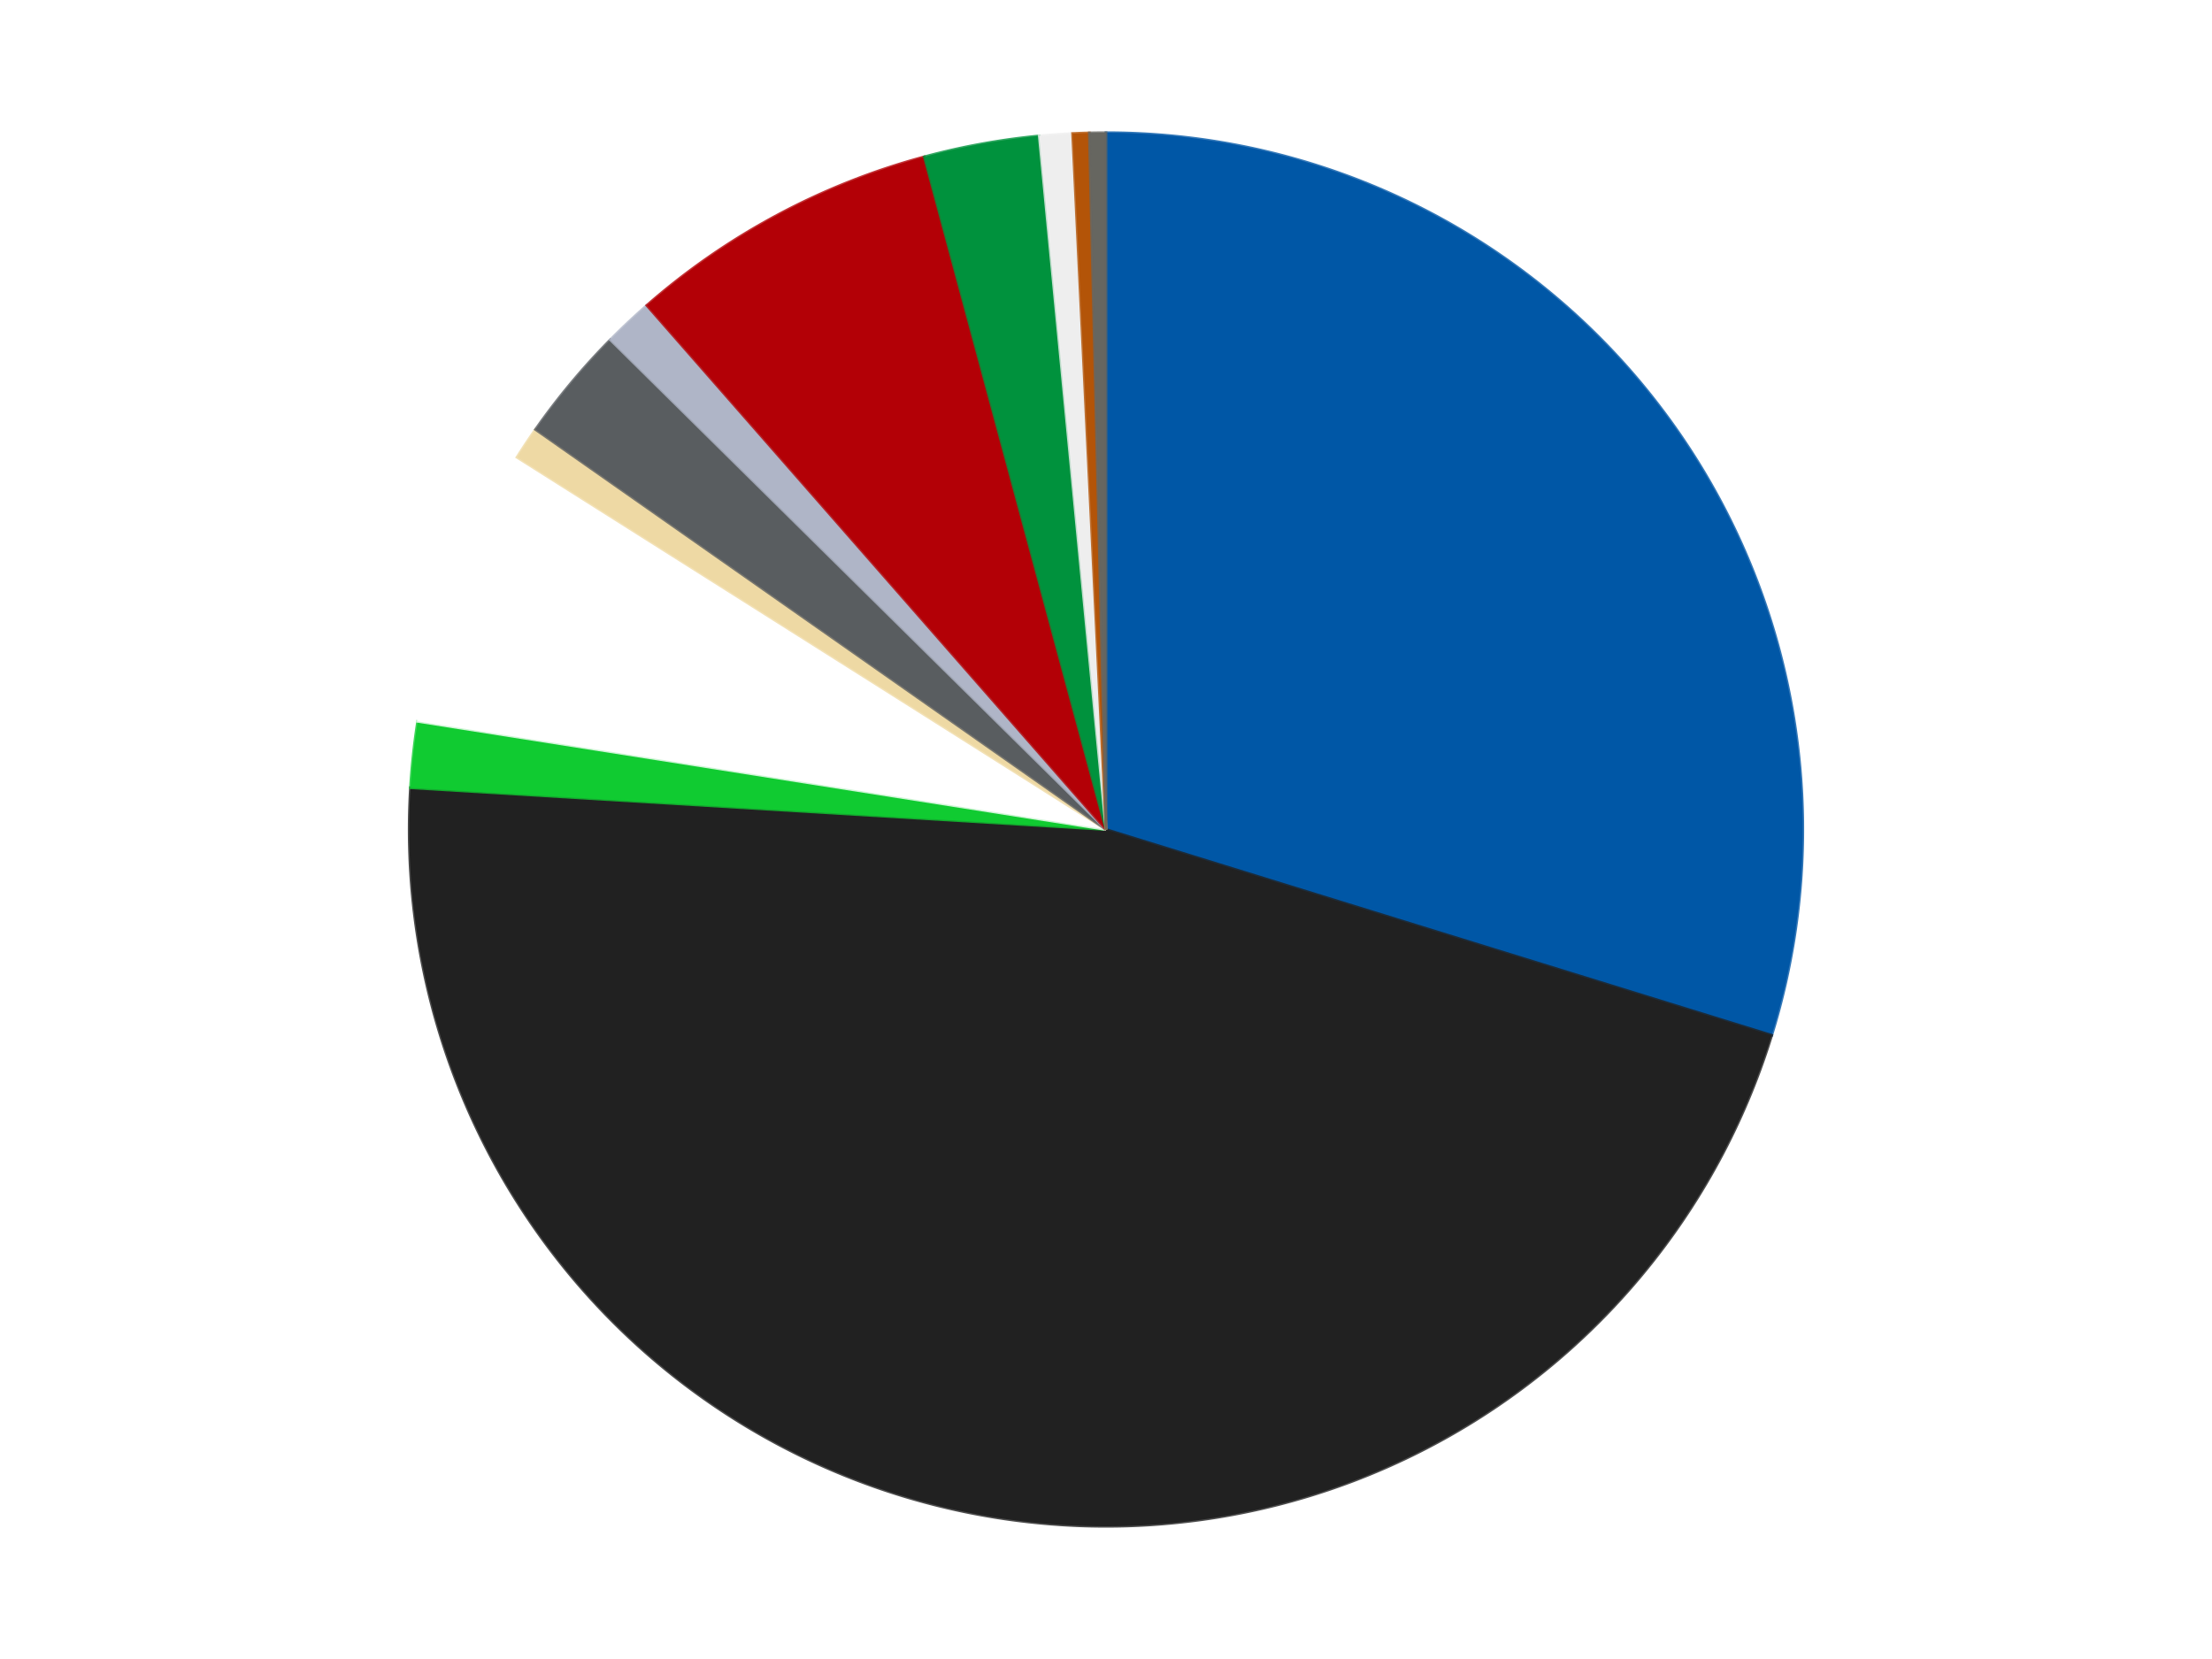
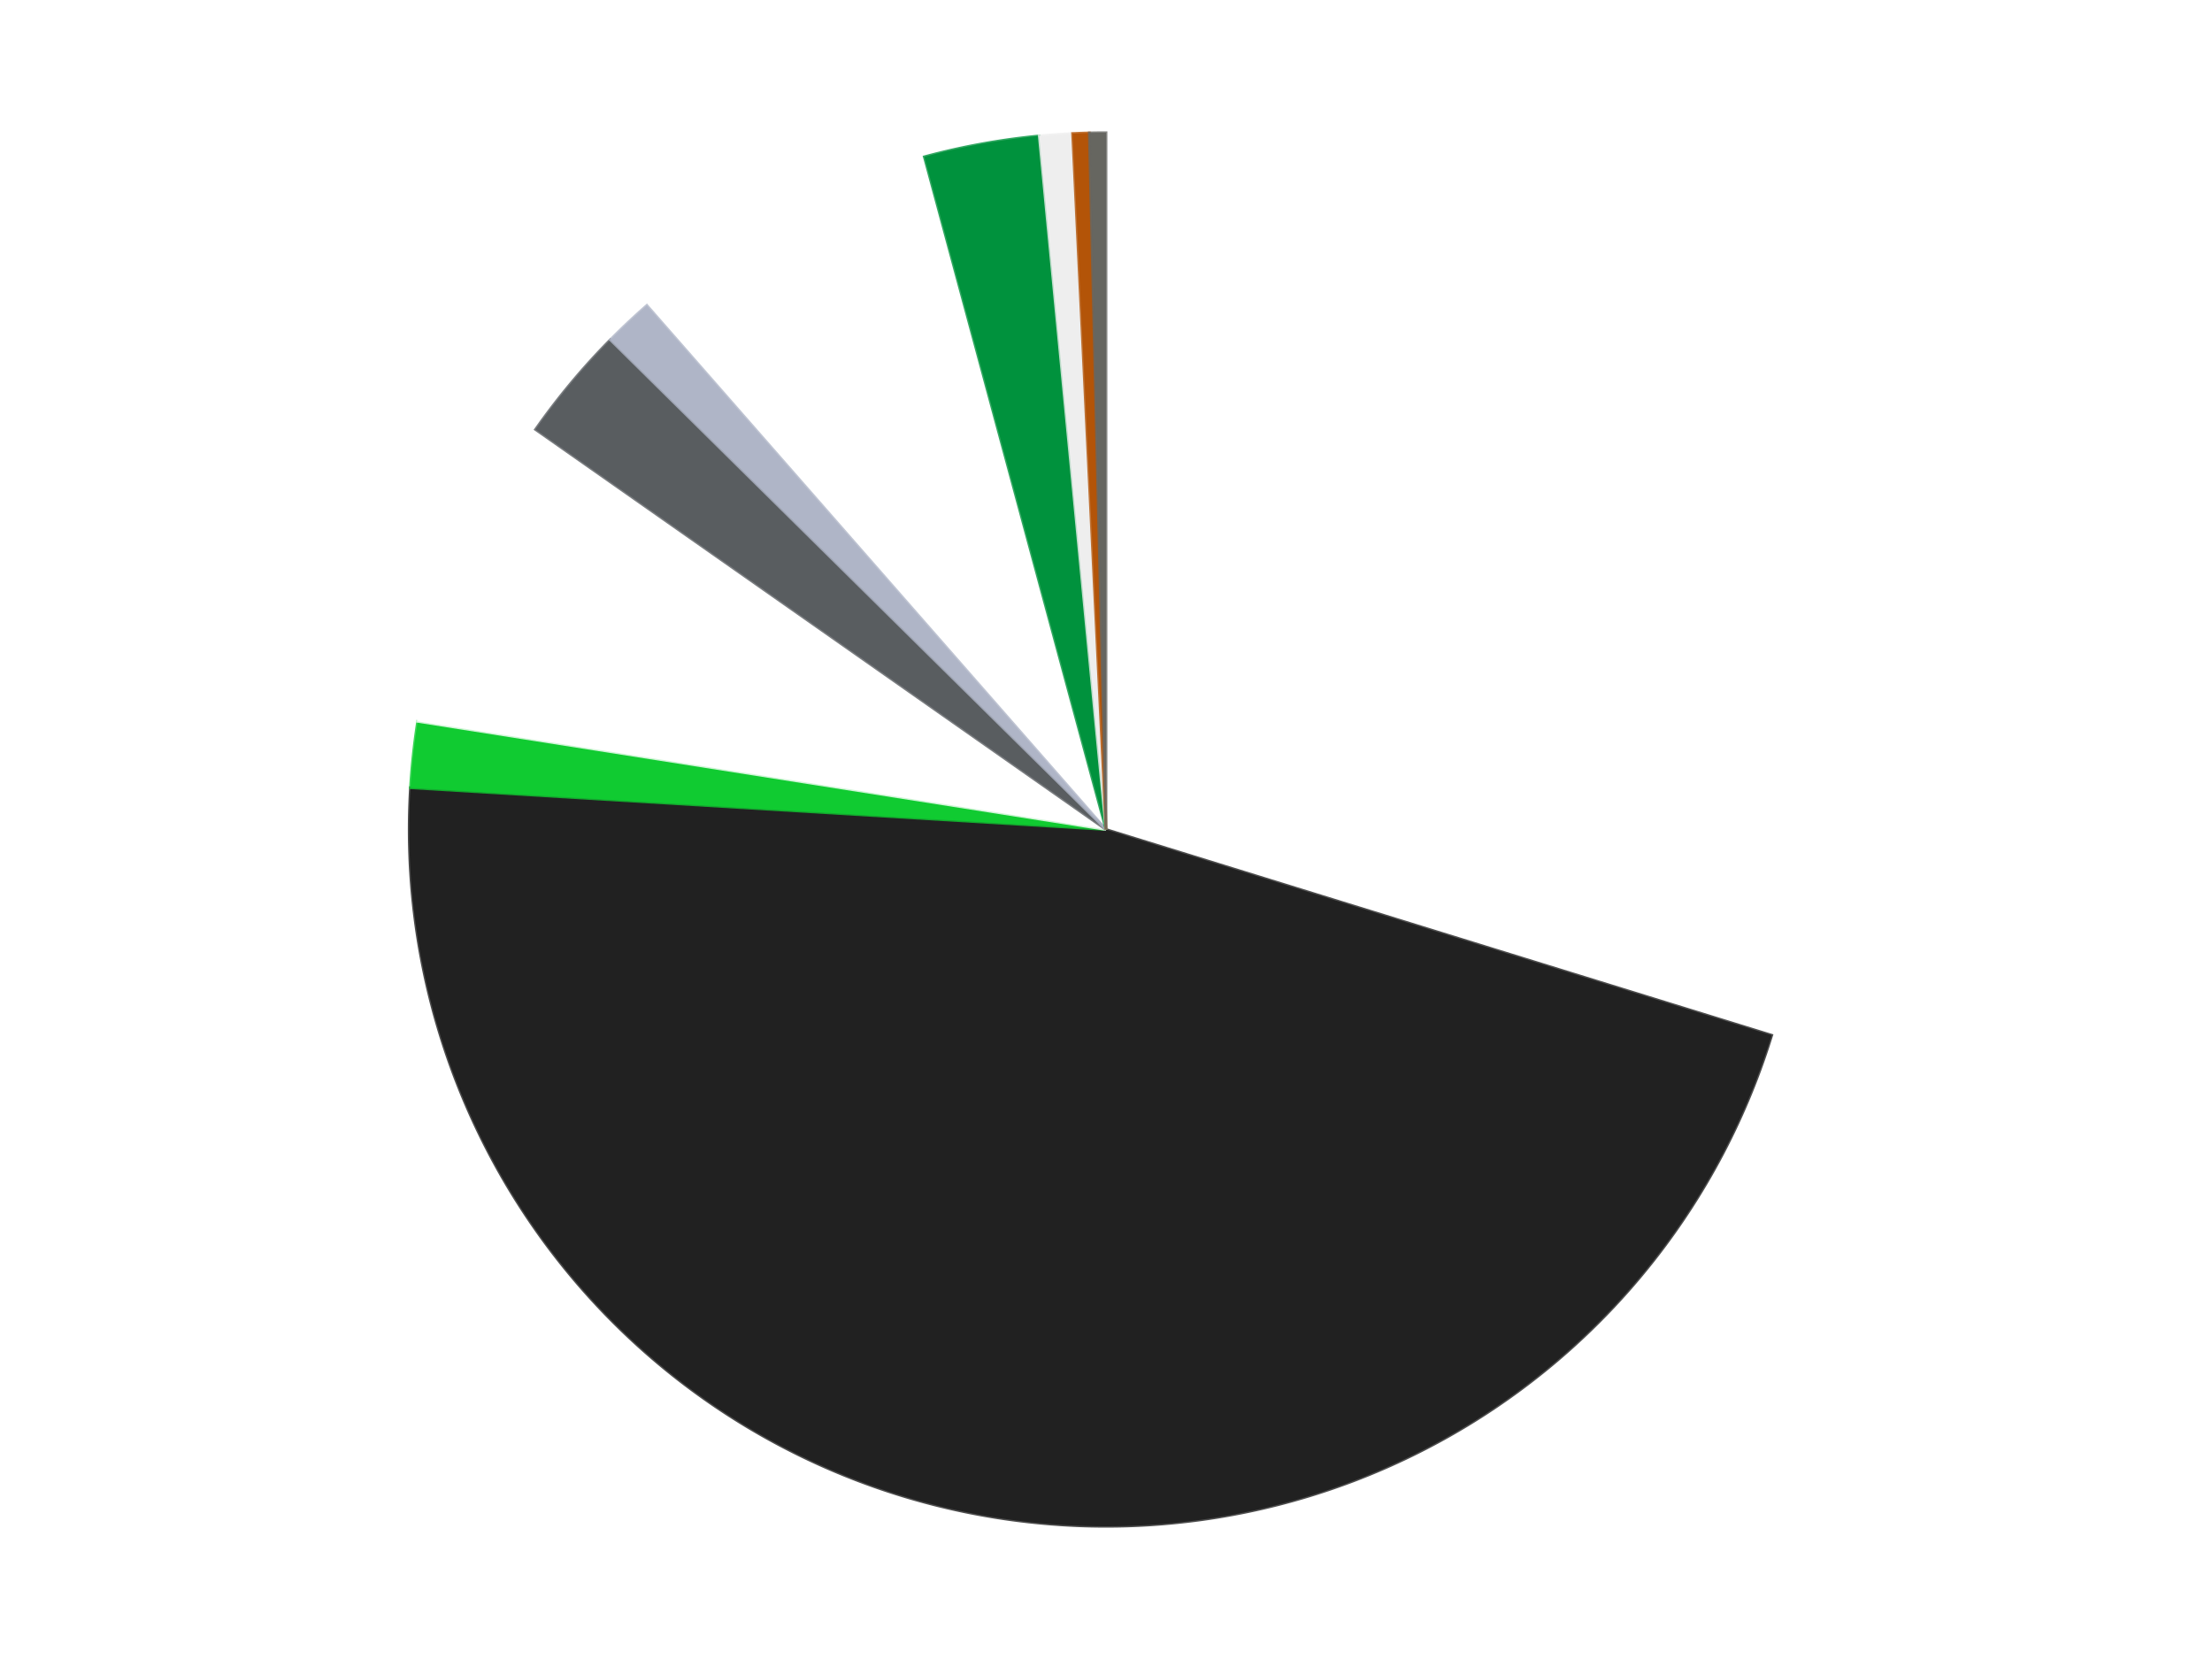
<svg xmlns="http://www.w3.org/2000/svg" xmlns:xlink="http://www.w3.org/1999/xlink" id="chart-163b119e-e106-4656-88e2-ff639bb06112" class="pygal-chart" viewBox="0 0 800 600">
  <defs>
    <style type="text/css">#chart-163b119e-e106-4656-88e2-ff639bb06112{-webkit-user-select:none;-webkit-font-smoothing:antialiased;font-family:Consolas,"Liberation Mono",Menlo,Courier,monospace}#chart-163b119e-e106-4656-88e2-ff639bb06112 .title{font-family:Consolas,"Liberation Mono",Menlo,Courier,monospace;font-size:16px}#chart-163b119e-e106-4656-88e2-ff639bb06112 .legends .legend text{font-family:Consolas,"Liberation Mono",Menlo,Courier,monospace;font-size:14px}#chart-163b119e-e106-4656-88e2-ff639bb06112 .axis text{font-family:Consolas,"Liberation Mono",Menlo,Courier,monospace;font-size:10px}#chart-163b119e-e106-4656-88e2-ff639bb06112 .axis text.major{font-family:Consolas,"Liberation Mono",Menlo,Courier,monospace;font-size:10px}#chart-163b119e-e106-4656-88e2-ff639bb06112 .text-overlay text.value{font-family:Consolas,"Liberation Mono",Menlo,Courier,monospace;font-size:16px}#chart-163b119e-e106-4656-88e2-ff639bb06112 .text-overlay text.label{font-family:Consolas,"Liberation Mono",Menlo,Courier,monospace;font-size:10px}#chart-163b119e-e106-4656-88e2-ff639bb06112 .tooltip{font-family:Consolas,"Liberation Mono",Menlo,Courier,monospace;font-size:14px}#chart-163b119e-e106-4656-88e2-ff639bb06112 text.no_data{font-family:Consolas,"Liberation Mono",Menlo,Courier,monospace;font-size:64px}
#chart-163b119e-e106-4656-88e2-ff639bb06112{background-color:transparent}#chart-163b119e-e106-4656-88e2-ff639bb06112 path,#chart-163b119e-e106-4656-88e2-ff639bb06112 line,#chart-163b119e-e106-4656-88e2-ff639bb06112 rect,#chart-163b119e-e106-4656-88e2-ff639bb06112 circle{-webkit-transition:150ms;-moz-transition:150ms;transition:150ms}#chart-163b119e-e106-4656-88e2-ff639bb06112 .graph &gt; .background{fill:transparent}#chart-163b119e-e106-4656-88e2-ff639bb06112 .plot &gt; .background{fill:transparent}#chart-163b119e-e106-4656-88e2-ff639bb06112 .graph{fill:rgba(0,0,0,.87)}#chart-163b119e-e106-4656-88e2-ff639bb06112 text.no_data{fill:rgba(0,0,0,1)}#chart-163b119e-e106-4656-88e2-ff639bb06112 .title{fill:rgba(0,0,0,1)}#chart-163b119e-e106-4656-88e2-ff639bb06112 .legends .legend text{fill:rgba(0,0,0,.87)}#chart-163b119e-e106-4656-88e2-ff639bb06112 .legends .legend:hover text{fill:rgba(0,0,0,1)}#chart-163b119e-e106-4656-88e2-ff639bb06112 .axis .line{stroke:rgba(0,0,0,1)}#chart-163b119e-e106-4656-88e2-ff639bb06112 .axis .guide.line{stroke:rgba(0,0,0,.54)}#chart-163b119e-e106-4656-88e2-ff639bb06112 .axis .major.line{stroke:rgba(0,0,0,.87)}#chart-163b119e-e106-4656-88e2-ff639bb06112 .axis text.major{fill:rgba(0,0,0,1)}#chart-163b119e-e106-4656-88e2-ff639bb06112 .axis.y .guides:hover .guide.line,#chart-163b119e-e106-4656-88e2-ff639bb06112 .line-graph .axis.x .guides:hover .guide.line,#chart-163b119e-e106-4656-88e2-ff639bb06112 .stackedline-graph .axis.x .guides:hover .guide.line,#chart-163b119e-e106-4656-88e2-ff639bb06112 .xy-graph .axis.x .guides:hover .guide.line{stroke:rgba(0,0,0,1)}#chart-163b119e-e106-4656-88e2-ff639bb06112 .axis .guides:hover text{fill:rgba(0,0,0,1)}#chart-163b119e-e106-4656-88e2-ff639bb06112 .reactive{fill-opacity:1.0;stroke-opacity:.8;stroke-width:1}#chart-163b119e-e106-4656-88e2-ff639bb06112 .ci{stroke:rgba(0,0,0,.87)}#chart-163b119e-e106-4656-88e2-ff639bb06112 .reactive.active,#chart-163b119e-e106-4656-88e2-ff639bb06112 .active .reactive{fill-opacity:0.6;stroke-opacity:.9;stroke-width:4}#chart-163b119e-e106-4656-88e2-ff639bb06112 .ci .reactive.active{stroke-width:1.5}#chart-163b119e-e106-4656-88e2-ff639bb06112 .series text{fill:rgba(0,0,0,1)}#chart-163b119e-e106-4656-88e2-ff639bb06112 .tooltip rect{fill:transparent;stroke:rgba(0,0,0,1);-webkit-transition:opacity 150ms;-moz-transition:opacity 150ms;transition:opacity 150ms}#chart-163b119e-e106-4656-88e2-ff639bb06112 .tooltip .label{fill:rgba(0,0,0,.87)}#chart-163b119e-e106-4656-88e2-ff639bb06112 .tooltip .label{fill:rgba(0,0,0,.87)}#chart-163b119e-e106-4656-88e2-ff639bb06112 .tooltip .legend{font-size:.8em;fill:rgba(0,0,0,.54)}#chart-163b119e-e106-4656-88e2-ff639bb06112 .tooltip .x_label{font-size:.6em;fill:rgba(0,0,0,1)}#chart-163b119e-e106-4656-88e2-ff639bb06112 .tooltip .xlink{font-size:.5em;text-decoration:underline}#chart-163b119e-e106-4656-88e2-ff639bb06112 .tooltip .value{font-size:1.5em}#chart-163b119e-e106-4656-88e2-ff639bb06112 .bound{font-size:.5em}#chart-163b119e-e106-4656-88e2-ff639bb06112 .max-value{font-size:.75em;fill:rgba(0,0,0,.54)}#chart-163b119e-e106-4656-88e2-ff639bb06112 .map-element{fill:transparent;stroke:rgba(0,0,0,.54) !important}#chart-163b119e-e106-4656-88e2-ff639bb06112 .map-element .reactive{fill-opacity:inherit;stroke-opacity:inherit}#chart-163b119e-e106-4656-88e2-ff639bb06112 .color-0,#chart-163b119e-e106-4656-88e2-ff639bb06112 .color-0 a:visited{stroke:#F44336;fill:#F44336}#chart-163b119e-e106-4656-88e2-ff639bb06112 .color-1,#chart-163b119e-e106-4656-88e2-ff639bb06112 .color-1 a:visited{stroke:#3F51B5;fill:#3F51B5}#chart-163b119e-e106-4656-88e2-ff639bb06112 .color-2,#chart-163b119e-e106-4656-88e2-ff639bb06112 .color-2 a:visited{stroke:#009688;fill:#009688}#chart-163b119e-e106-4656-88e2-ff639bb06112 .color-3,#chart-163b119e-e106-4656-88e2-ff639bb06112 .color-3 a:visited{stroke:#FFC107;fill:#FFC107}#chart-163b119e-e106-4656-88e2-ff639bb06112 .color-4,#chart-163b119e-e106-4656-88e2-ff639bb06112 .color-4 a:visited{stroke:#FF5722;fill:#FF5722}#chart-163b119e-e106-4656-88e2-ff639bb06112 .color-5,#chart-163b119e-e106-4656-88e2-ff639bb06112 .color-5 a:visited{stroke:#9C27B0;fill:#9C27B0}#chart-163b119e-e106-4656-88e2-ff639bb06112 .color-6,#chart-163b119e-e106-4656-88e2-ff639bb06112 .color-6 a:visited{stroke:#03A9F4;fill:#03A9F4}#chart-163b119e-e106-4656-88e2-ff639bb06112 .color-7,#chart-163b119e-e106-4656-88e2-ff639bb06112 .color-7 a:visited{stroke:#8BC34A;fill:#8BC34A}#chart-163b119e-e106-4656-88e2-ff639bb06112 .color-8,#chart-163b119e-e106-4656-88e2-ff639bb06112 .color-8 a:visited{stroke:#FF9800;fill:#FF9800}#chart-163b119e-e106-4656-88e2-ff639bb06112 .color-9,#chart-163b119e-e106-4656-88e2-ff639bb06112 .color-9 a:visited{stroke:#E91E63;fill:#E91E63}#chart-163b119e-e106-4656-88e2-ff639bb06112 .color-10,#chart-163b119e-e106-4656-88e2-ff639bb06112 .color-10 a:visited{stroke:#2196F3;fill:#2196F3}#chart-163b119e-e106-4656-88e2-ff639bb06112 .color-11,#chart-163b119e-e106-4656-88e2-ff639bb06112 .color-11 a:visited{stroke:#4CAF50;fill:#4CAF50}#chart-163b119e-e106-4656-88e2-ff639bb06112 .text-overlay .color-0 text{fill:black}#chart-163b119e-e106-4656-88e2-ff639bb06112 .text-overlay .color-1 text{fill:black}#chart-163b119e-e106-4656-88e2-ff639bb06112 .text-overlay .color-2 text{fill:black}#chart-163b119e-e106-4656-88e2-ff639bb06112 .text-overlay .color-3 text{fill:black}#chart-163b119e-e106-4656-88e2-ff639bb06112 .text-overlay .color-4 text{fill:black}#chart-163b119e-e106-4656-88e2-ff639bb06112 .text-overlay .color-5 text{fill:black}#chart-163b119e-e106-4656-88e2-ff639bb06112 .text-overlay .color-6 text{fill:black}#chart-163b119e-e106-4656-88e2-ff639bb06112 .text-overlay .color-7 text{fill:black}#chart-163b119e-e106-4656-88e2-ff639bb06112 .text-overlay .color-8 text{fill:black}#chart-163b119e-e106-4656-88e2-ff639bb06112 .text-overlay .color-9 text{fill:black}#chart-163b119e-e106-4656-88e2-ff639bb06112 .text-overlay .color-10 text{fill:black}#chart-163b119e-e106-4656-88e2-ff639bb06112 .text-overlay .color-11 text{fill:black}
#chart-163b119e-e106-4656-88e2-ff639bb06112 text.no_data{text-anchor:middle}#chart-163b119e-e106-4656-88e2-ff639bb06112 .guide.line{fill:none}#chart-163b119e-e106-4656-88e2-ff639bb06112 .centered{text-anchor:middle}#chart-163b119e-e106-4656-88e2-ff639bb06112 .title{text-anchor:middle}#chart-163b119e-e106-4656-88e2-ff639bb06112 .legends .legend text{fill-opacity:1}#chart-163b119e-e106-4656-88e2-ff639bb06112 .axis.x text{text-anchor:middle}#chart-163b119e-e106-4656-88e2-ff639bb06112 .axis.x:not(.web) text[transform]{text-anchor:start}#chart-163b119e-e106-4656-88e2-ff639bb06112 .axis.x:not(.web) text[transform].backwards{text-anchor:end}#chart-163b119e-e106-4656-88e2-ff639bb06112 .axis.y text{text-anchor:end}#chart-163b119e-e106-4656-88e2-ff639bb06112 .axis.y text[transform].backwards{text-anchor:start}#chart-163b119e-e106-4656-88e2-ff639bb06112 .axis.y2 text{text-anchor:start}#chart-163b119e-e106-4656-88e2-ff639bb06112 .axis.y2 text[transform].backwards{text-anchor:end}#chart-163b119e-e106-4656-88e2-ff639bb06112 .axis .guide.line{stroke-dasharray:4,4;stroke:black}#chart-163b119e-e106-4656-88e2-ff639bb06112 .axis .major.guide.line{stroke-dasharray:6,6;stroke:black}#chart-163b119e-e106-4656-88e2-ff639bb06112 .horizontal .axis.y .guide.line,#chart-163b119e-e106-4656-88e2-ff639bb06112 .horizontal .axis.y2 .guide.line,#chart-163b119e-e106-4656-88e2-ff639bb06112 .vertical .axis.x .guide.line{opacity:0}#chart-163b119e-e106-4656-88e2-ff639bb06112 .horizontal .axis.always_show .guide.line,#chart-163b119e-e106-4656-88e2-ff639bb06112 .vertical .axis.always_show .guide.line{opacity:1 !important}#chart-163b119e-e106-4656-88e2-ff639bb06112 .axis.y .guides:hover .guide.line,#chart-163b119e-e106-4656-88e2-ff639bb06112 .axis.y2 .guides:hover .guide.line,#chart-163b119e-e106-4656-88e2-ff639bb06112 .axis.x .guides:hover .guide.line{opacity:1}#chart-163b119e-e106-4656-88e2-ff639bb06112 .axis .guides:hover text{opacity:1}#chart-163b119e-e106-4656-88e2-ff639bb06112 .nofill{fill:none}#chart-163b119e-e106-4656-88e2-ff639bb06112 .subtle-fill{fill-opacity:.2}#chart-163b119e-e106-4656-88e2-ff639bb06112 .dot{stroke-width:1px;fill-opacity:1;stroke-opacity:1}#chart-163b119e-e106-4656-88e2-ff639bb06112 .dot.active{stroke-width:5px}#chart-163b119e-e106-4656-88e2-ff639bb06112 .dot.negative{fill:transparent}#chart-163b119e-e106-4656-88e2-ff639bb06112 text,#chart-163b119e-e106-4656-88e2-ff639bb06112 tspan{stroke:none !important}#chart-163b119e-e106-4656-88e2-ff639bb06112 .series text.active{opacity:1}#chart-163b119e-e106-4656-88e2-ff639bb06112 .tooltip rect{fill-opacity:.95;stroke-width:.5}#chart-163b119e-e106-4656-88e2-ff639bb06112 .tooltip text{fill-opacity:1}#chart-163b119e-e106-4656-88e2-ff639bb06112 .showable{visibility:hidden}#chart-163b119e-e106-4656-88e2-ff639bb06112 .showable.shown{visibility:visible}#chart-163b119e-e106-4656-88e2-ff639bb06112 .gauge-background{fill:rgba(229,229,229,1);stroke:none}#chart-163b119e-e106-4656-88e2-ff639bb06112 .bg-lines{stroke:transparent;stroke-width:2px}</style>
    <script type="text/javascript">window.pygal = window.pygal || {};window.pygal.config = window.pygal.config || {};window.pygal.config['163b119e-e106-4656-88e2-ff639bb06112'] = {"allow_interruptions": false, "box_mode": "extremes", "classes": ["pygal-chart"], "css": ["file://style.css", "file://graph.css"], "defs": [], "disable_xml_declaration": false, "dots_size": 2.5, "dynamic_print_values": false, "explicit_size": false, "fill": false, "force_uri_protocol": "https", "formatter": null, "half_pie": false, "height": 600, "include_x_axis": false, "inner_radius": 0, "interpolate": null, "interpolation_parameters": {}, "interpolation_precision": 250, "inverse_y_axis": false, "js": ["//kozea.github.io/pygal.js/2.0.x/pygal-tooltips.min.js"], "legend_at_bottom": false, "legend_at_bottom_columns": null, "legend_box_size": 12, "logarithmic": false, "margin": 20, "margin_bottom": null, "margin_left": null, "margin_right": null, "margin_top": null, "max_scale": 16, "min_scale": 4, "missing_value_fill_truncation": "x", "no_data_text": "No data", "no_prefix": false, "order_min": null, "pretty_print": false, "print_labels": false, "print_values": false, "print_values_position": "center", "print_zeroes": true, "range": null, "rounded_bars": null, "secondary_range": null, "show_dots": true, "show_legend": false, "show_minor_x_labels": true, "show_minor_y_labels": true, "show_only_major_dots": false, "show_x_guides": false, "show_x_labels": true, "show_y_guides": true, "show_y_labels": true, "spacing": 10, "stack_from_top": false, "strict": false, "stroke": true, "stroke_style": null, "style": {"background": "transparent", "ci_colors": [], "colors": ["#F44336", "#3F51B5", "#009688", "#FFC107", "#FF5722", "#9C27B0", "#03A9F4", "#8BC34A", "#FF9800", "#E91E63", "#2196F3", "#4CAF50", "#FFEB3B", "#673AB7", "#00BCD4", "#CDDC39", "#9E9E9E", "#607D8B"], "dot_opacity": "1", "font_family": "Consolas, \"Liberation Mono\", Menlo, Courier, monospace", "foreground": "rgba(0, 0, 0, .87)", "foreground_strong": "rgba(0, 0, 0, 1)", "foreground_subtle": "rgba(0, 0, 0, .54)", "guide_stroke_color": "black", "guide_stroke_dasharray": "4,4", "label_font_family": "Consolas, \"Liberation Mono\", Menlo, Courier, monospace", "label_font_size": 10, "legend_font_family": "Consolas, \"Liberation Mono\", Menlo, Courier, monospace", "legend_font_size": 14, "major_guide_stroke_color": "black", "major_guide_stroke_dasharray": "6,6", "major_label_font_family": "Consolas, \"Liberation Mono\", Menlo, Courier, monospace", "major_label_font_size": 10, "no_data_font_family": "Consolas, \"Liberation Mono\", Menlo, Courier, monospace", "no_data_font_size": 64, "opacity": "1.0", "opacity_hover": "0.6", "plot_background": "transparent", "stroke_opacity": ".8", "stroke_opacity_hover": ".9", "stroke_width": "1", "stroke_width_hover": "4", "title_font_family": "Consolas, \"Liberation Mono\", Menlo, Courier, monospace", "title_font_size": 16, "tooltip_font_family": "Consolas, \"Liberation Mono\", Menlo, Courier, monospace", "tooltip_font_size": 14, "transition": "150ms", "value_background": "rgba(229, 229, 229, 1)", "value_colors": [], "value_font_family": "Consolas, \"Liberation Mono\", Menlo, Courier, monospace", "value_font_size": 16, "value_label_font_family": "Consolas, \"Liberation Mono\", Menlo, Courier, monospace", "value_label_font_size": 10}, "title": null, "tooltip_border_radius": 0, "tooltip_fancy_mode": true, "truncate_label": null, "truncate_legend": null, "width": 800, "x_label_rotation": 0, "x_labels": null, "x_labels_major": null, "x_labels_major_count": null, "x_labels_major_every": null, "x_title": null, "xrange": null, "y_label_rotation": 0, "y_labels": null, "y_labels_major": null, "y_labels_major_count": null, "y_labels_major_every": null, "y_title": null, "zero": 0, "legends": ["Blue", "Black", "Bright Green", "White", "Tan", "Dark Bluish Gray", "Light Bluish Gray", "Red", "Green", "Trans-Clear", "Dark Orange", "Pearl Dark Gray"]}</script>
    <script type="text/javascript" xlink:href="https://kozea.github.io/pygal.js/2.0.x/pygal-tooltips.min.js" />
  </defs>
  <title>Pygal</title>
  <g class="graph pie-graph vertical">
    <rect x="0" y="0" width="800" height="600" class="background" />
    <g transform="translate(20, 20)" class="plot">
-       <rect x="0" y="0" width="760" height="560" class="background" />
      <g class="series serie-0 color-0">
        <g class="slices">
          <g class="slice" style="fill: #0057A6; stroke: #0057A6">
-             <path d="M380 28 A252 252 0 0 1 620.762 354.416 L380 280 A0 0 0 0 0 380 280 z" class="slice reactive tooltip-trigger" />
            <desc class="value">78</desc>
            <desc class="x centered">481.4006772767193</desc>
            <desc class="y centered">205.20760300790846</desc>
          </g>
        </g>
      </g>
      <g class="series serie-1 color-1">
        <g class="slices">
          <g class="slice" style="fill: #212121; stroke: #212121">
            <path d="M620.762 354.416 A252 252 0 0 1 128.453 264.901 L380 280 A0 0 0 0 0 380 280 z" class="slice reactive tooltip-trigger" />
            <desc class="value">121</desc>
            <desc class="x centered">357.45935936475684</desc>
            <desc class="y centered">403.9674131364885</desc>
          </g>
        </g>
      </g>
      <g class="series serie-2 color-2">
        <g class="slices">
          <g class="slice" style="fill: #10CB31; stroke: #10CB31">
            <path d="M128.453 264.901 A252 252 0 0 1 131.055 240.877 L380 280 A0 0 0 0 0 380 280 z" class="slice reactive tooltip-trigger" />
            <desc class="value">4</desc>
            <desc class="x centered">254.7329953205952</desc>
            <desc class="y centered">266.4287974501161</desc>
          </g>
        </g>
      </g>
      <g class="series serie-3 color-3">
        <g class="slices">
          <g class="slice" style="fill: #FFFFFF; stroke: #FFFFFF">
            <path d="M131.055 240.877 A252 252 0 0 1 166.971 145.38 L380 280 A0 0 0 0 0 380 280 z" class="slice reactive tooltip-trigger" />
            <desc class="value">17</desc>
            <desc class="x centered">262.06476952773295</desc>
            <desc class="y centered">235.6459538096776</desc>
          </g>
        </g>
      </g>
      <g class="series serie-4 color-4">
        <g class="slices">
          <g class="slice" style="fill: #EED9A4; stroke: #EED9A4">
-             <path d="M166.971 145.38 A252 252 0 0 1 173.67 135.321 L380 280 A0 0 0 0 0 380 280 z" class="slice reactive tooltip-trigger" />
            <desc class="value">2</desc>
            <desc class="x centered">275.13002419564134</desc>
            <desc class="y centered">210.15525664165392</desc>
          </g>
        </g>
      </g>
      <g class="series serie-5 color-5">
        <g class="slices">
          <g class="slice" style="fill: #595D60; stroke: #595D60">
            <path d="M173.67 135.321 A252 252 0 0 1 200.744 102.881 L380 280 A0 0 0 0 0 380 280 z" class="slice reactive tooltip-trigger" />
            <desc class="value">7</desc>
            <desc class="x centered">283.26293182021516</desc>
            <desc class="y centered">199.2662422528242</desc>
          </g>
        </g>
      </g>
      <g class="series serie-6 color-6">
        <g class="slices">
          <g class="slice" style="fill: #AFB5C7; stroke: #AFB5C7">
            <path d="M200.744 102.881 A252 252 0 0 1 213.94 90.453 L380 280 A0 0 0 0 0 380 280 z" class="slice reactive tooltip-trigger" />
            <desc class="value">3</desc>
            <desc class="x centered">293.61499119495534</desc>
            <desc class="y centered">188.27415711070108</desc>
          </g>
        </g>
      </g>
      <g class="series serie-7 color-7">
        <g class="slices">
          <g class="slice" style="fill: #B30006; stroke: #B30006">
-             <path d="M213.94 90.453 A252 252 0 0 1 314.291 36.718 L380 280 A0 0 0 0 0 380 280 z" class="slice reactive tooltip-trigger" />
            <desc class="value">19</desc>
            <desc class="x centered">320.5207501020381</desc>
            <desc class="y centered">168.92246477538401</desc>
          </g>
        </g>
      </g>
      <g class="series serie-8 color-8">
        <g class="slices">
          <g class="slice" style="fill: #00923D; stroke: #00923D">
            <path d="M314.291 36.718 A252 252 0 0 1 355.864 29.159 L380 280 A0 0 0 0 0 380 280 z" class="slice reactive tooltip-trigger" />
            <desc class="value">7</desc>
            <desc class="x centered">357.4593593647567</desc>
            <desc class="y centered">156.03258686351148</desc>
          </g>
        </g>
      </g>
      <g class="series serie-9 color-9">
        <g class="slices">
          <g class="slice" style="fill: #EEEEEE; stroke: #EEEEEE">
            <path d="M355.864 29.159 A252 252 0 0 1 367.918 28.29 L380 280 A0 0 0 0 0 380 280 z" class="slice reactive tooltip-trigger" />
            <desc class="value">2</desc>
            <desc class="x centered">370.9427645819733</desc>
            <desc class="y centered">154.32595141962506</desc>
          </g>
        </g>
      </g>
      <g class="series serie-10 color-10">
        <g class="slices">
          <g class="slice" style="fill: #B35408; stroke: #B35408">
            <path d="M367.918 28.29 A252 252 0 0 1 373.957 28.072 L380 280 A0 0 0 0 0 380 280 z" class="slice reactive tooltip-trigger" />
            <desc class="value">1</desc>
            <desc class="x centered">375.46845065828705</desc>
            <desc class="y centered">154.0815142222413</desc>
          </g>
        </g>
      </g>
      <g class="series serie-11 color-11">
        <g class="slices">
          <g class="slice" style="fill: #666660; stroke: #666660">
            <path d="M373.957 28.072 A252 252 0 0 1 380 28 L380 280 A0 0 0 0 0 380 280 z" class="slice reactive tooltip-trigger" />
            <desc class="value">1</desc>
            <desc class="x centered">378.48919393592644</desc>
            <desc class="y centered">154.00905800401063</desc>
          </g>
        </g>
      </g>
    </g>
    <g class="titles" />
    <g transform="translate(20, 20)" class="plot overlay">
      <g class="series serie-0 color-0" />
      <g class="series serie-1 color-1" />
      <g class="series serie-2 color-2" />
      <g class="series serie-3 color-3" />
      <g class="series serie-4 color-4" />
      <g class="series serie-5 color-5" />
      <g class="series serie-6 color-6" />
      <g class="series serie-7 color-7" />
      <g class="series serie-8 color-8" />
      <g class="series serie-9 color-9" />
      <g class="series serie-10 color-10" />
      <g class="series serie-11 color-11" />
    </g>
    <g transform="translate(20, 20)" class="plot text-overlay">
      <g class="series serie-0 color-0" />
      <g class="series serie-1 color-1" />
      <g class="series serie-2 color-2" />
      <g class="series serie-3 color-3" />
      <g class="series serie-4 color-4" />
      <g class="series serie-5 color-5" />
      <g class="series serie-6 color-6" />
      <g class="series serie-7 color-7" />
      <g class="series serie-8 color-8" />
      <g class="series serie-9 color-9" />
      <g class="series serie-10 color-10" />
      <g class="series serie-11 color-11" />
    </g>
    <g transform="translate(20, 20)" class="plot tooltip-overlay">
      <g transform="translate(0 0)" style="opacity: 0" class="tooltip">
        <rect rx="0" ry="0" width="0" height="0" class="tooltip-box" />
        <g class="text" />
      </g>
    </g>
  </g>
</svg>